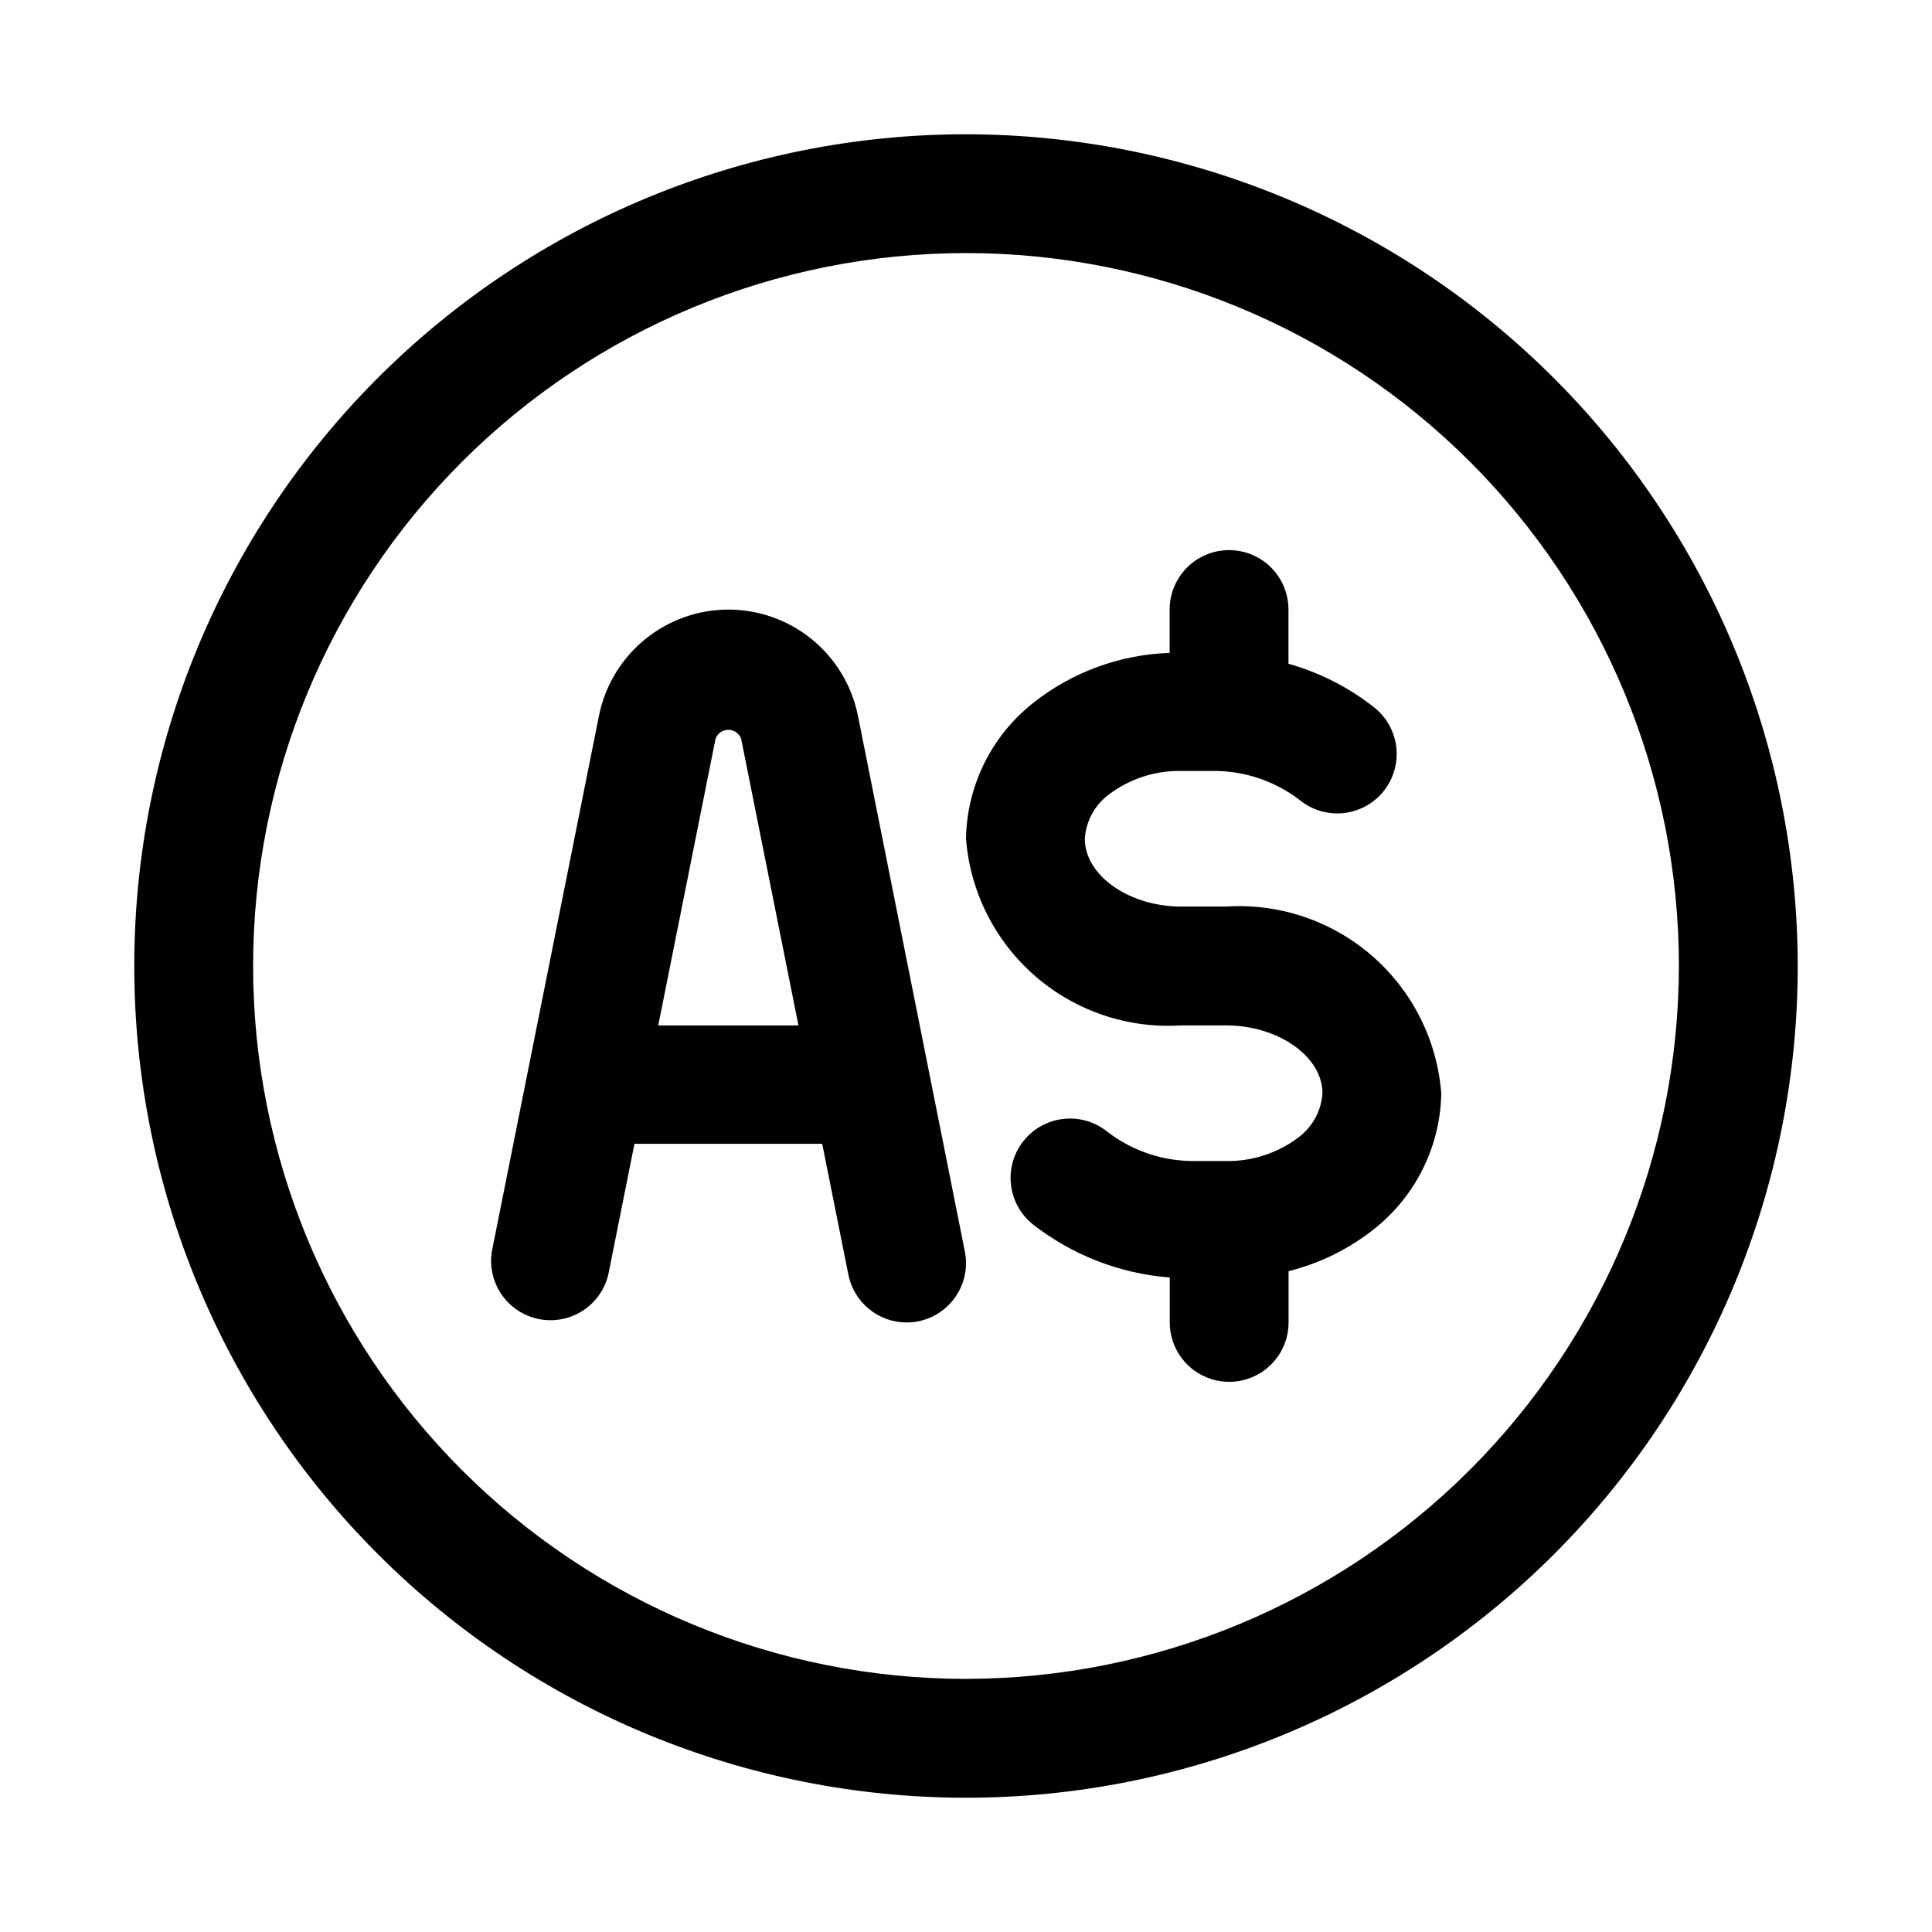
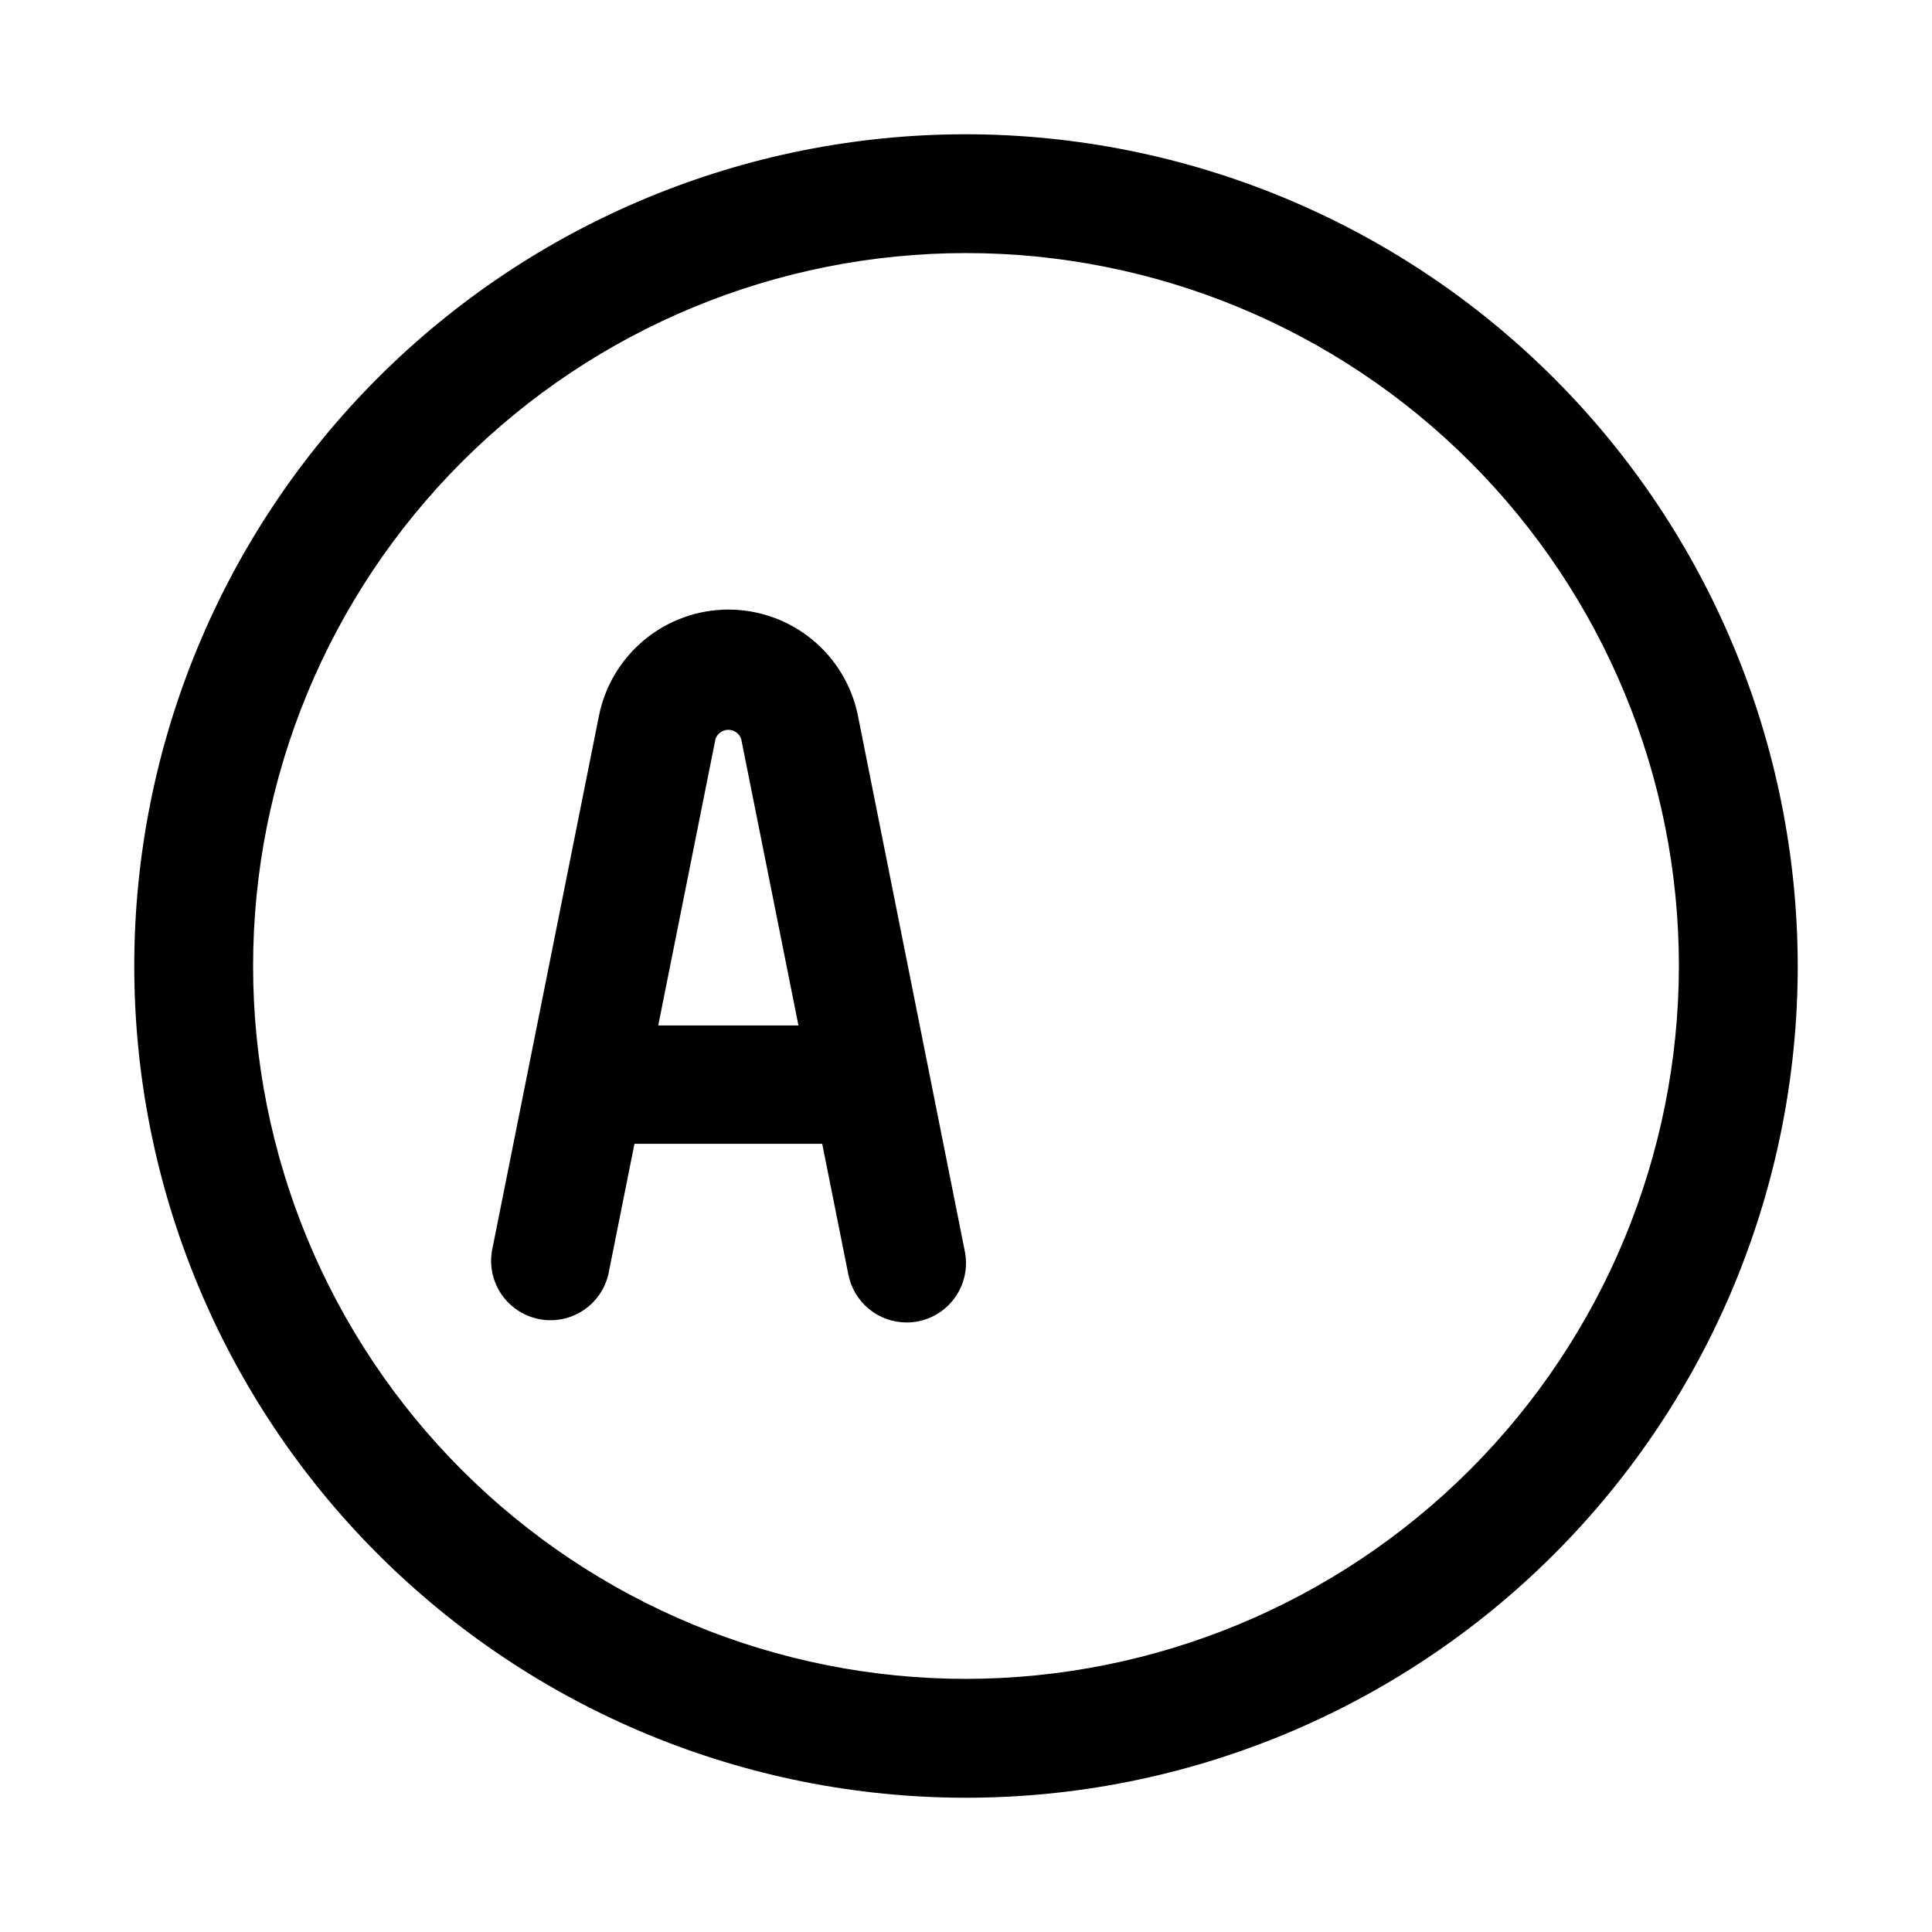
<svg xmlns="http://www.w3.org/2000/svg" fill="#000000" width="800px" height="800px" version="1.1" viewBox="144 144 512 512">
  <g>
    <path d="m400 179.58c-58.461 0-114.52 23.223-155.86 64.559s-64.559 97.398-64.559 155.86c0 58.457 23.223 114.52 64.559 155.86 41.336 41.336 97.398 64.559 155.86 64.559 58.457 0 114.52-23.223 155.86-64.559 41.336-41.336 64.559-97.398 64.559-155.86-0.062-58.441-23.305-114.47-64.625-155.79-41.324-41.324-97.352-64.566-155.79-64.629zm0 409.34c-50.109 0-98.164-19.902-133.59-55.336-35.43-35.43-55.336-83.484-55.336-133.59 0-50.109 19.906-98.164 55.336-133.59s83.484-55.336 133.59-55.336c50.105 0 98.16 19.906 133.59 55.336 35.434 35.43 55.336 83.484 55.336 133.59-0.055 50.09-19.977 98.113-55.395 133.53s-83.441 55.34-133.53 55.395z" />
-     <path d="m468.88 384.25h-11.809c-13.871 0-25.582-8.234-25.582-17.996 0.297-4.617 2.598-8.871 6.297-11.648 5.531-4.207 12.32-6.426 19.27-6.297h8.078c8.414-0.125 16.621 2.59 23.301 7.711 3.238 2.641 7.391 3.887 11.547 3.461 4.156-0.422 7.973-2.481 10.613-5.719 2.637-3.238 3.883-7.391 3.457-11.547-0.422-4.156-2.481-7.973-5.719-10.613-6.769-5.383-14.547-9.359-22.875-11.695v-14.375c0-5.625-3-10.824-7.871-13.637-4.871-2.812-10.875-2.812-15.746 0s-7.871 8.012-7.871 13.637v11.492c-13.129 0.434-25.773 5.055-36.086 13.195-11.078 8.707-17.648 21.945-17.883 36.035 1.09 14.098 7.695 27.195 18.375 36.457 10.684 9.266 24.586 13.945 38.695 13.027h11.809c13.871 0 25.586 8.234 25.586 17.996h-0.004c-0.297 4.617-2.598 8.871-6.297 11.648-5.531 4.207-12.32 6.426-19.27 6.301h-8.078c-8.414 0.125-16.621-2.594-23.301-7.715-3.238-2.641-7.391-3.883-11.547-3.461s-7.973 2.481-10.613 5.719c-2.637 3.238-3.883 7.391-3.457 11.547 0.422 4.156 2.481 7.973 5.719 10.613 10.465 8.207 23.125 13.137 36.383 14.168v11.902c0 5.625 3 10.824 7.871 13.637s10.875 2.812 15.746 0c4.871-2.812 7.871-8.012 7.871-13.637v-13.586c8.23-2.047 15.93-5.832 22.578-11.098 11.078-8.711 17.648-21.949 17.883-36.039-1.09-14.098-7.695-27.195-18.375-36.457-10.684-9.262-24.586-13.941-38.695-13.027z" />
    <path d="m337.02 305.54c-8.074 0.012-15.898 2.816-22.145 7.934-6.246 5.121-10.531 12.238-12.133 20.152l-28.387 141.95c-0.891 5.422 1.109 10.918 5.281 14.5 4.168 3.578 9.902 4.727 15.129 3.023 5.227-1.699 9.188-6.004 10.449-11.352l6.926-34.637h49.75l6.926 34.637h0.004c0.703 3.578 2.621 6.805 5.438 9.125 2.812 2.32 6.344 3.59 9.992 3.594 1.059 0.008 2.113-0.098 3.148-0.312 4.094-0.836 7.688-3.262 9.988-6.746 2.305-3.484 3.129-7.742 2.293-11.832l-28.34-142.01c-1.613-7.91-5.914-15.02-12.168-20.129-6.254-5.106-14.078-7.894-22.152-7.894zm-18.578 110.21 15.176-75.934c0.508-1.441 1.871-2.406 3.402-2.406 1.527 0 2.891 0.965 3.398 2.406l15.18 75.934z" />
  </g>
</svg>